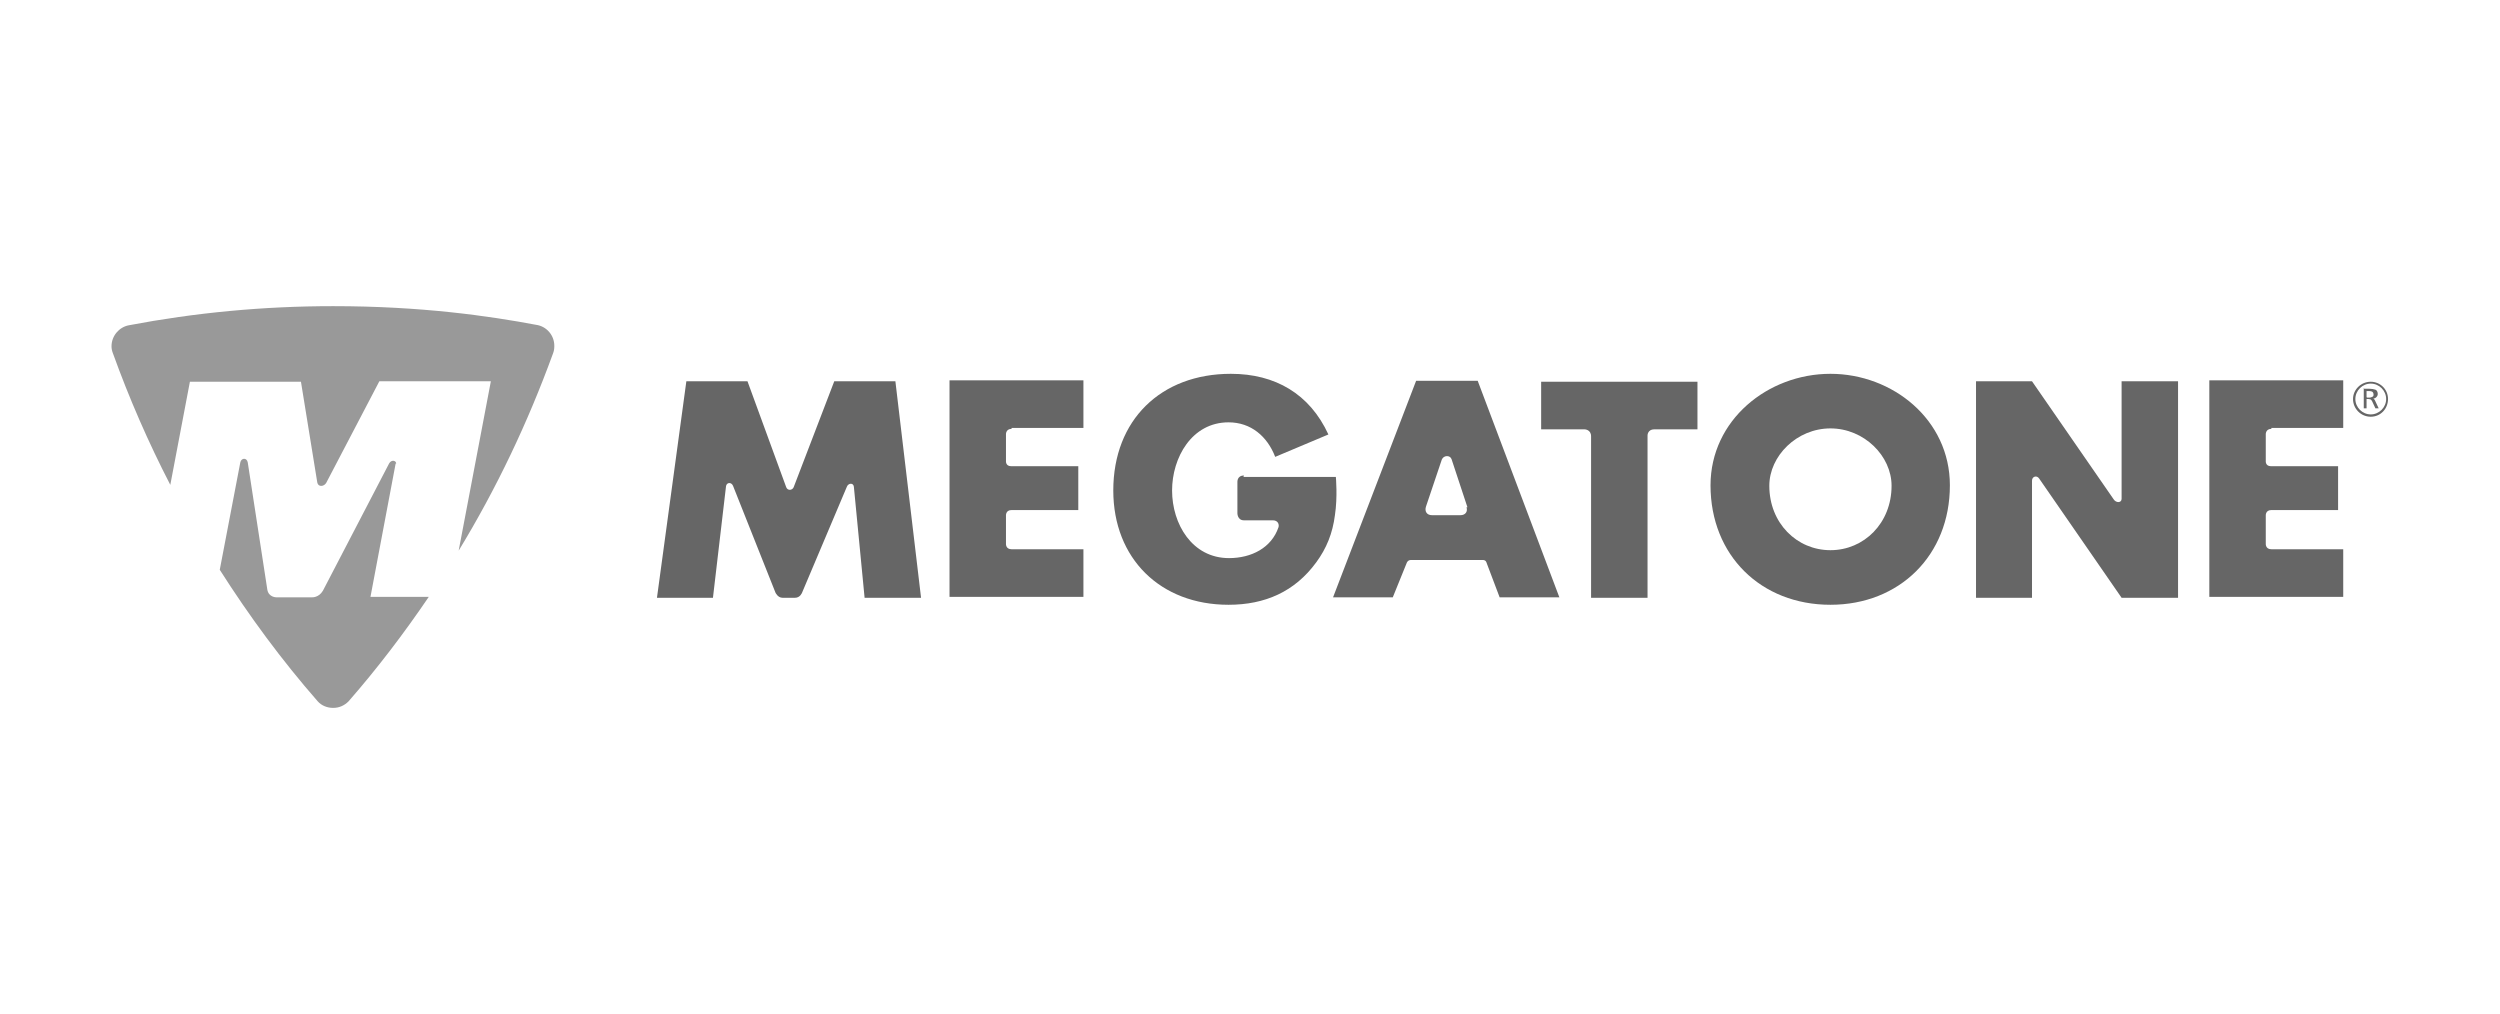
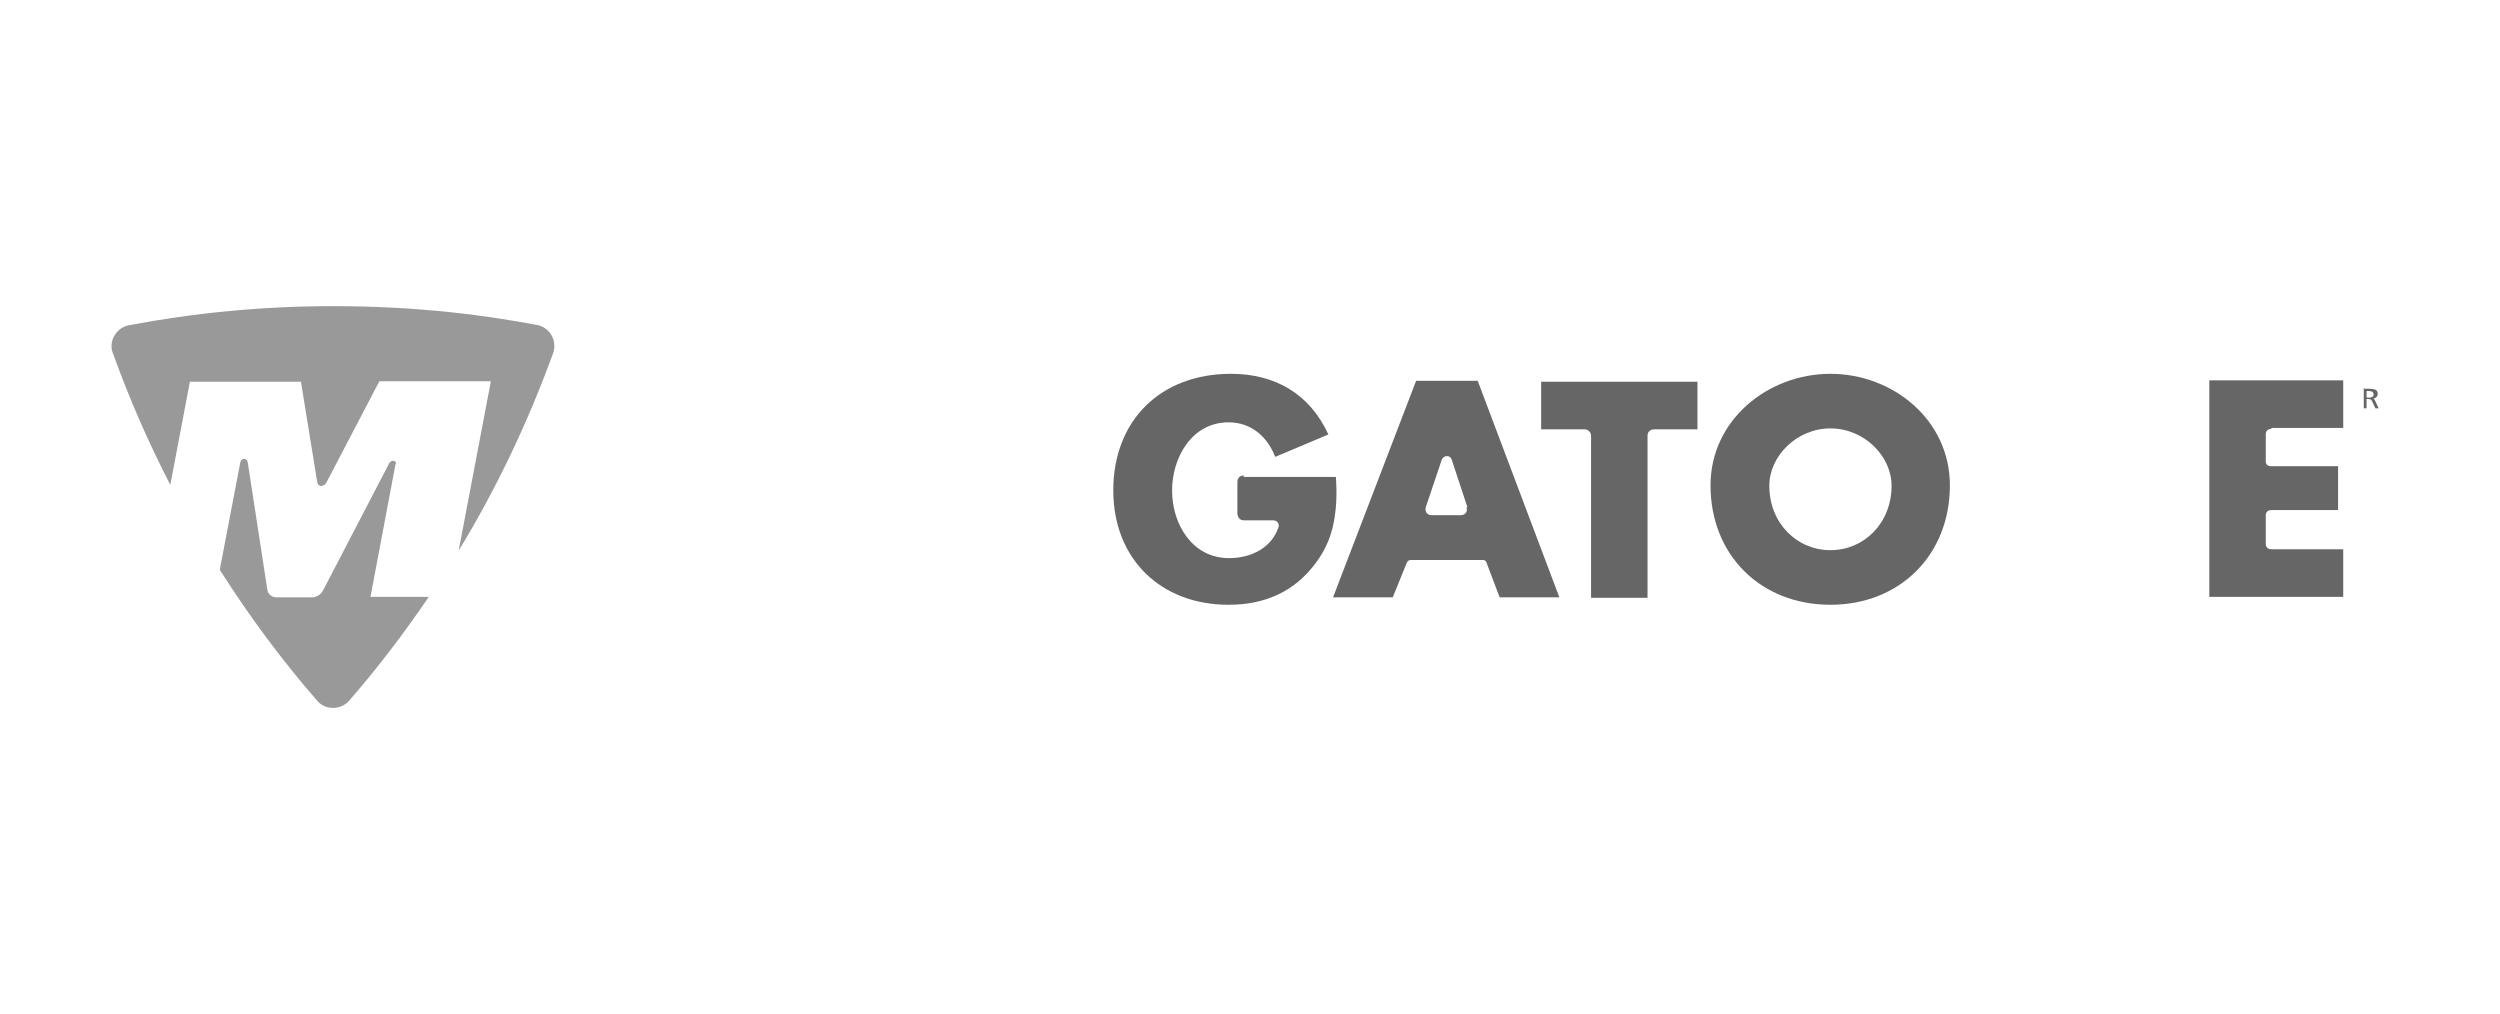
<svg xmlns="http://www.w3.org/2000/svg" xml:space="preserve" width="165.337mm" height="67.033mm" version="1.1" style="shape-rendering:geometricPrecision; text-rendering:geometricPrecision; image-rendering:optimizeQuality; fill-rule:evenodd; clip-rule:evenodd" viewBox="0 0 5358 2172">
  <defs>
    <style type="text/css">
   
    .fil0 {fill:none}
    .fil2 {fill:#666666}
    .fil1 {fill:#999999}
   
  </style>
  </defs>
  <g id="Capa_x0020_1">
    <rect class="fil0" width="5358" height="2172" />
    <path class="fil1" d="M1188 741c0,-23 -17,-42 -39,-45 -101,-19 -246,-40 -435,-40 -150,0 -296,14 -438,41 -21,4 -37,23 -37,45 0,5 1,10 3,15 35,97 76,191 123,282l42 -221 238 0 35 216c2,10 14,9 19,1l114 -218 239 0 -69 363c81,-133 148,-274 202,-422l0 0c2,-5 3,-10 3,-16zm-339 253c1,-7 -10,-10 -15,-1l-142 273c-9,15 -23,14 -23,14l-77 0c0,0 -16,0 -19,-16l-42 -273c-2,-11 -14,-10 -16,0l-44 230c63,99 133,194 210,282l0 0c8,9 20,14 33,14 13,0 24,-5 33,-14l0 0c62,-71 119,-146 172,-224l-125 0 54 -286z" />
    <g id="_306419360">
-       <path class="fil2" d="M2168 919c-12,0 -12,11 -12,11l0 58c0,0 -1,11 11,11l144 0 0 94 -143 0c-13,0 -12,12 -12,12l0 60c0,0 -1,12 12,12l154 0 0 102 -287 0 0 -464 287 0 0 102 -154 0z" />
      <path class="fil2" d="M3145 1087l-34 -103c-3,-9 -17,-9 -21,1l-34 101c-3,10 2,18 13,18l61 0c11,0 16,-8 13,-17zm-121 113c-7,0 -9,6 -9,6l-30 74 -128 0 178 -464 132 0 175 464 -128 0 -28 -74c0,0 -1,-6 -8,-6l-154 0z" />
      <path class="fil2" d="M3531 1281l-121 0 0 -346c0,-15 -14,-15 -14,-15l-93 0 0 -102 335 0 0 102 -92 0c-16,0 -15,14 -15,14l0 347z" />
      <path class="fil2" d="M3792 1041c0,80 59,138 131,138 72,0 131,-58 131,-138 0,-64 -59,-123 -131,-123 -72,0 -131,59 -131,123zm387 -1c0,150 -108,256 -256,256 -149,0 -257,-106 -257,-256 0,-140 123,-239 257,-239 133,0 256,98 256,239z" />
-       <path class="fil2" d="M4235 817l120 0 175 253c5,8 17,8 17,-1l0 -252 121 0 0 464 -121 0 -177 -256c-5,-7 -15,-4 -15,5l0 251 -120 0 0 -464z" />
      <path class="fil2" d="M4868 919c-12,0 -12,11 -12,11l0 58c0,0 -1,11 11,11l144 0 0 94 -143 0c-13,0 -12,12 -12,12l0 60c0,0 -1,12 12,12l154 0 0 102 -287 0 0 -464 287 0 0 102 -154 0z" />
-       <path class="fil2" d="M1472 817l130 0 83 227c3,8 13,7 16,0l87 -227 131 0 55 464 -121 0 -23 -238c-1,-9 -12,-8 -15,0l-96 227c0,0 -4,11 -15,11l-27 0c-10,0 -15,-11 -15,-11l-91 -229c-4,-9 -14,-7 -15,1l-28 239 -120 0 63 -464z" />
      <path class="fil2" d="M2665 1022l198 0c0,0 4,43 -2,82 -5,39 -18,71 -40,101 -46,63 -110,91 -188,91 -146,0 -247,-99 -247,-245 0,-151 102,-250 252,-250 95,0 169,43 209,130l-114 48c-17,-44 -52,-74 -100,-74 -79,0 -121,76 -121,146 0,72 43,145 122,145 48,0 91,-22 106,-66 2,-6 -1,-15 -12,-15l-62 0c-14,0 -14,-15 -14,-15l0 -67c0,0 -1,-14 14,-14z" />
      <path class="fil2" d="M5073 852l5 0c3,0 5,-1 7,-2 2,-1 2,-3 2,-5 0,-2 -1,-4 -2,-5 -1,-1 -4,-2 -7,-2l-6 0 0 13zm-6 -19l11 0c5,0 10,1 13,2 3,1 5,5 5,9 0,3 -1,5 -3,7 -2,2 -4,3 -7,3 1,0 2,1 2,1 1,1 1,2 2,3l8 17 -7 0 -7 -15c-1,-2 -2,-3 -3,-4 -1,0 -3,-1 -5,-1l-4 0 0 20 -6 0 0 -44z" />
-       <path class="fil2" d="M5048 855c0,-18 15,-33 33,-33 18,0 33,15 33,33 0,18 -15,33 -33,33 -18,0 -33,-15 -33,-33zm-5 0c0,21 17,38 38,38 21,0 37,-17 37,-38 0,-21 -17,-37 -37,-37 -21,0 -38,17 -38,37z" />
    </g>
  </g>
</svg>